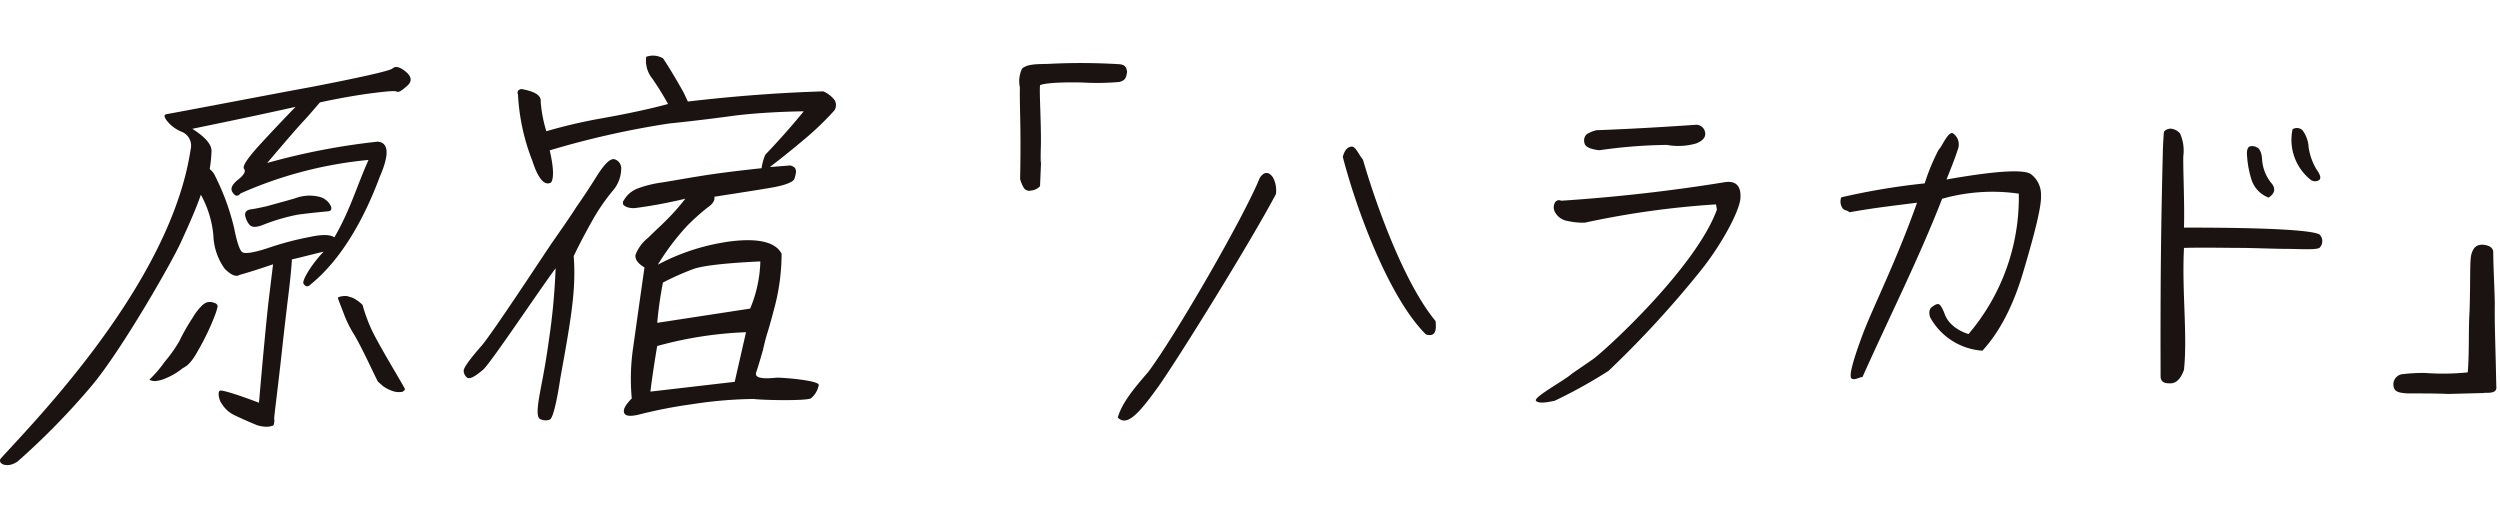
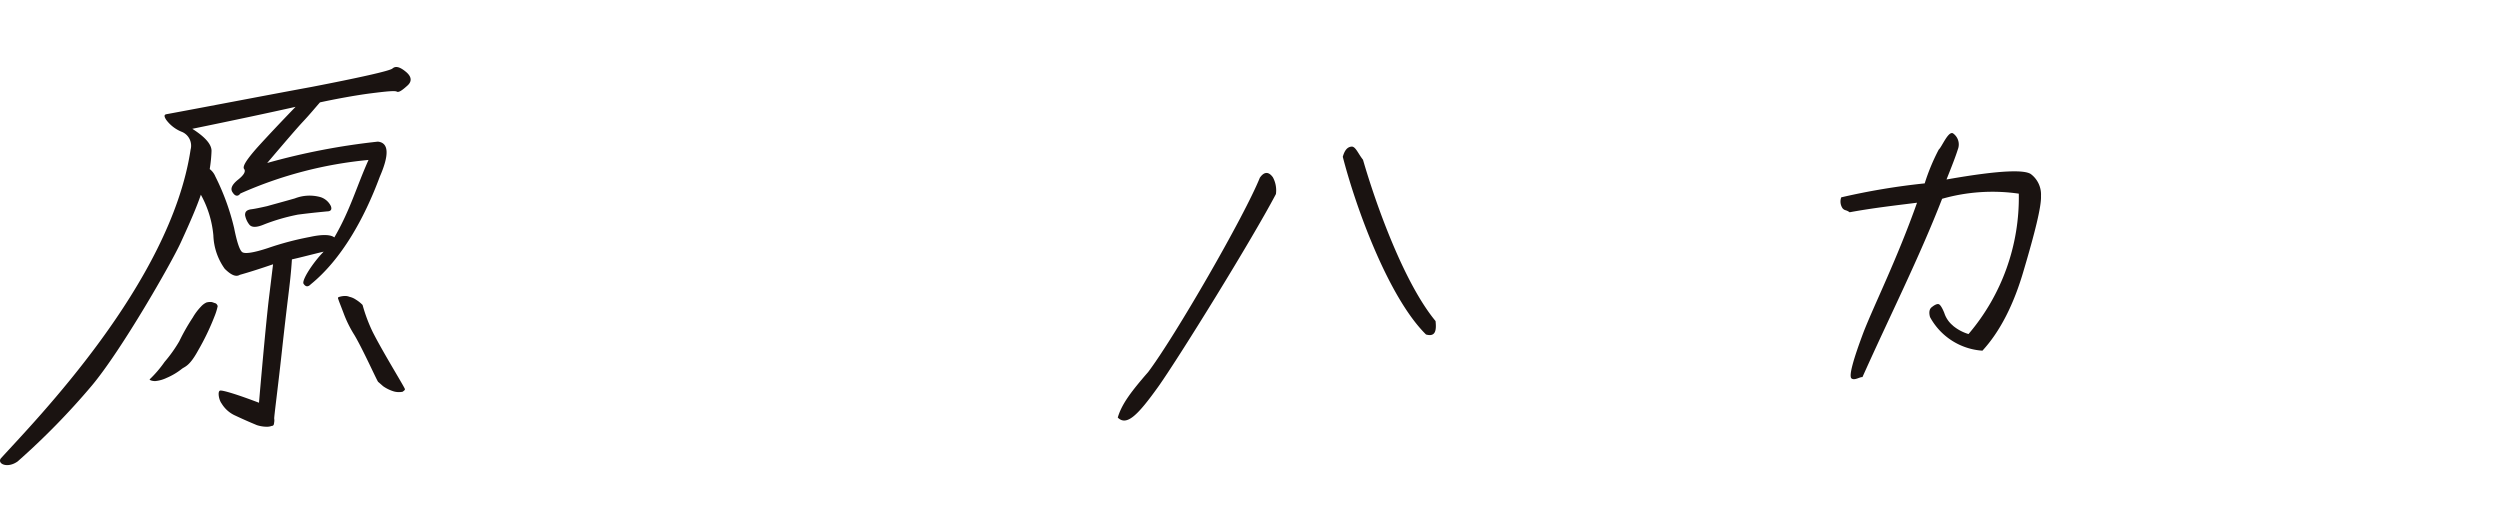
<svg xmlns="http://www.w3.org/2000/svg" width="351" height="72" viewBox="0 0 351 72">
  <defs>
    <clipPath id="a">
      <rect width="118" height="59" fill="none" />
    </clipPath>
    <clipPath id="b">
      <rect width="210.763" height="49.754" transform="translate(140 3.623)" fill="none" />
    </clipPath>
    <clipPath id="c">
-       <rect width="351" height="59" fill="none" />
-     </clipPath>
+       </clipPath>
  </defs>
  <g transform="translate(-408 -2050)">
    <g transform="translate(0 7.5)">
      <g transform="translate(408 2049.5)">
        <g clip-path="url(#a)">
          <path d="M53.073,12.887c1.516.171,1.6,1.827.255,4.911-2.2,5.939-5.415,11.647-9.711,15.131-.39.4-.726.343-1.011-.114-.221-.514,1.278-2.883,2.838-4.483-1.7.4-3.171.8-4.459,1.086-.122,1.941-.325,3.6-.478,4.854-.16,1.315-.508,4.17-.988,8.567S38.465,51.6,38.5,51.771a1.7,1.7,0,0,1-.013.57c-.021.171-.034.287-.1.343-.006.058-.127.115-.241.115a1.882,1.882,0,0,1-.754.114,4.543,4.543,0,0,1-1.338-.229c-.542-.227-1.516-.628-2.97-1.313a4.246,4.246,0,0,1-1.961-1.707c-.4-.513-.595-1.7-.238-1.818.3-.114,2.486.558,5.477,1.7.539-6.282,1.107-12.3,1.385-14.587s.474-3.883.592-4.854c-1.662.57-3.262,1.086-4.676,1.484-.553.343-1.253,0-2.115-.857a8.532,8.532,0,0,1-1.591-4.682A14.432,14.432,0,0,0,28.2,20.338c-.536,1.6-1.491,3.827-2.807,6.682-1.323,2.913-8.342,15.149-12.478,20.092A101.344,101.344,0,0,1,2.48,57.783c-1.429,1.022-2.872.344-2.383-.4C4.855,52.133,23.956,32.741,26.76,14a2.1,2.1,0,0,0-1.288-2.512,5.05,5.05,0,0,1-2.131-1.656c-.334-.514-.306-.743.041-.8C30.482,7.716,37.248,6.4,43.769,5.2,50.24,3.946,54.72,2.962,55.1,2.62c.447-.4,1.054-.227,1.88.456s.914,1.372.155,2c-.7.628-1.135.914-1.406.8-.208-.171-1.416-.058-3.671.229s-5.32.869-7.133,1.269c-.659.743-1.4,1.656-2.312,2.626s-2.574,2.914-5.1,5.883a94.621,94.621,0,0,1,15.559-3m-22.8,22.7a.641.641,0,0,1,.291.4,8.294,8.294,0,0,1-.465,1.484,34.153,34.153,0,0,1-2.284,4.74c-1.248,2.285-1.878,2.241-2.308,2.6a9.163,9.163,0,0,1-2.115,1.25,4.745,4.745,0,0,1-1.543.442,1.685,1.685,0,0,1-.74-.12c-.05-.056-.107-.056-.1-.114a16.07,16.07,0,0,0,2.1-2.455A19.25,19.25,0,0,0,25.179,40.9a28.036,28.036,0,0,1,1.884-3.313,7.94,7.94,0,0,1,1.155-1.542,2.406,2.406,0,0,1,.754-.57,1.865,1.865,0,0,1,.8-.058l.492.171M29.7,14.169a19.955,19.955,0,0,1-.256,2.57,2.489,2.489,0,0,1,.786,1.028,32.845,32.845,0,0,1,2.641,7.253c.39,1.941.762,3.084,1.126,3.369s1.581.114,3.655-.572a41.642,41.642,0,0,1,5.823-1.542c1.813-.4,2.944-.343,3.465.058,2.232-3.827,3.154-7.223,4.8-10.877a57.4,57.4,0,0,0-17.987,4.709c-.34.456-.732.4-1.067-.114-.393-.514-.152-1.086.671-1.771.88-.685,1.172-1.2.929-1.542-.3-.343.33-1.313,1.784-2.969,1.447-1.6,3.278-3.542,5.429-5.769-3.811.857-8.659,1.885-14.5,3.085q2.694,1.714,2.7,3.084m7.391,10.338c-1.08.456-1.763.456-2.106,0a3,3,0,0,1-.578-1.313c0-.458.2-.687.78-.8.52-.058,1.337-.229,2.332-.456,1-.285,2.3-.629,3.889-1.086a5.689,5.689,0,0,1,3.606-.171,2.425,2.425,0,0,1,1.441,1.257c.172.456.022.741-.546.741-.52.058-1.9.171-4.1.456a27.6,27.6,0,0,0-4.721,1.372M49.053,34.672a2.542,2.542,0,0,1,.919.4,4.835,4.835,0,0,1,.933.741,22.61,22.61,0,0,0,1.4,3.753c1.466,2.913,4.572,7.911,4.55,8.081s-.2.238-.322.353a2.692,2.692,0,0,1-1.214-.037,5.291,5.291,0,0,1-1.5-.718c-.172-.14-.521-.462-.729-.632-.2-.229-2.053-4.394-3.325-6.564a16.4,16.4,0,0,1-1.509-3.037c-.43-1.142-.695-1.77-.732-1.941-.093-.171-.079-.285-.015-.343a2.721,2.721,0,0,1,.932-.171,1.51,1.51,0,0,1,.612.114" fill="#1a1311" />
-           <path d="M112.85,8.628c-3.82.058-6.977.285-9.459.572-2.491.343-5.613.741-9.474,1.142a122.382,122.382,0,0,0-16.738,3.769c.561,2.4.6,3.941.19,4.512-.917.513-1.816-.515-2.641-3.086a29.338,29.338,0,0,1-2-9.236c-.172-.456.034-.741.5-.8,1.893.343,2.791.914,2.686,1.771a18.238,18.238,0,0,0,.795,4.152A72.281,72.281,0,0,1,84.56,9.6c3.839-.685,6.94-1.371,9.235-2A41.19,41.19,0,0,0,91.559,4,3.949,3.949,0,0,1,90.733.976,2.767,2.767,0,0,1,93.1,1.2c.914,1.371,1.858,2.97,2.887,4.8l.591,1.256c6.812-.8,13.186-1.257,19.012-1.428A3.932,3.932,0,0,1,117.2,7.086a1.384,1.384,0,0,1-.06,1.427,42.138,42.138,0,0,1-3.683,3.6c-1.144.972-2.917,2.456-5.367,4.341l2.872-.227a1.619,1.619,0,0,1,.643.341,1.27,1.27,0,0,1,.163.515,4.643,4.643,0,0,1-.238,1.027c-.169.456-1.307.914-3.341,1.257-1.977.343-4.643.743-7.893,1.257.107.514-.238,1.028-.921,1.484a31.71,31.71,0,0,0-2.875,2.57,34.208,34.208,0,0,0-4.141,5.483,30.176,30.176,0,0,1,10.535-3.313c3.692-.4,6.013.171,6.842,1.771a29.578,29.578,0,0,1-.86,7.023c-.542,2.112-.936,3.483-1.12,4.054s-.395,1.371-.64,2.456c-.3,1.028-.6,2.112-.952,3.14-.361,1.086,2.071.8,2.819.741s5.938.374,5.975,1a3.167,3.167,0,0,1-1.086,1.88c-.561.4-6.924.273-8.041.1a61,61,0,0,0-8.714.746,66.411,66.411,0,0,0-7.5,1.468q-1.846.427-2.008-.343c-.115-.458.247-1.086,1.091-1.942a30.024,30.024,0,0,1,.16-6.91c.392-2.743.908-6.512,1.628-11.48-.955-.572-1.341-1.143-1.264-1.771A5.609,5.609,0,0,1,91,26.381c1.035-1.028,1.8-1.713,2.255-2.17A30.958,30.958,0,0,0,96.217,20.9a68.2,68.2,0,0,1-7.046,1.313A2.885,2.885,0,0,1,88.1,22.1a1.758,1.758,0,0,1-.584-.343,1.389,1.389,0,0,1-.065-.4,4.741,4.741,0,0,1,.624-.913,3.888,3.888,0,0,1,1.428-.972,15.642,15.642,0,0,1,3.462-.855c1.743-.287,3.662-.629,5.81-.972q3.308-.515,8.15-1.028a7.7,7.7,0,0,1,.515-1.885c1.958-2.056,3.739-4.054,5.411-6.111M77.181,51.912a1.67,1.67,0,0,1-1.407-.111c-.364-.287-.365-1.2-.113-2.8s.84-4.1,1.391-8.159a90.2,90.2,0,0,0,.955-10.167c-2.033,2.682-9.073,13.246-10.16,14.216-1.142.97-1.874,1.371-2.245,1.142a1.243,1.243,0,0,1-.5-1.028c.056-.456.877-1.6,2.53-3.484,1.6-1.883,8.518-12.447,9.836-14.388,1.313-1.886,2.482-3.542,3.466-5.084,1.035-1.484,2.014-2.969,3.006-4.569,1.048-1.6,1.815-2.285,2.363-2.114a1.325,1.325,0,0,1,.914,1.371,4.8,4.8,0,0,1-1.03,2.857,27.878,27.878,0,0,0-3.041,4.4c-.871,1.542-1.756,3.2-2.6,4.969.353,4.569-.322,8.6-1.872,17.11-.343,2.343-.961,5.67-1.494,5.842M97.463,30.729a38.237,38.237,0,0,0-4.389,1.943,55.811,55.811,0,0,0-.8,5.654l13.049-2a18.319,18.319,0,0,0,1.428-6.625c-4.752.227-7.868.57-9.288,1.027M92.269,41.581c-.414,2.456-.729,4.569-.951,6.4l11.835-1.372,1.588-6.966a54.106,54.106,0,0,0-12.472,1.938" fill="#1a1311" />
        </g>
        <g clip-path="url(#b)">
          <path d="M161.211,45.224c3.817-5.088,13.48-21.837,15.67-27.267.59-.857,1.224-.914,1.835-.058a3.835,3.835,0,0,1,.424,2.345c-3.427,6.515-13.627,22.962-16.5,27.02-2.865,4-4.445,5.619-5.706,4.361.569-1.944,1.951-3.722,4.274-6.4m28.531-31.64c.577-.058.906.933,1.626,1.846,1.8,6.231,5.74,17.272,10.187,22.646.126,1.2.053,2.285-1.342,1.885-5.261-5.2-9.848-17.8-11.683-24.947.251-.915.636-1.372,1.212-1.429" fill="#1a1311" />
-           <path d="M223.711,43.393c2.342-1.787,14.484-13.075,17.345-20.971l-.13-.726a122.956,122.956,0,0,0-18.409,2.565,9.574,9.574,0,0,1-2.445-.242,2.4,2.4,0,0,1-1.683-1.12,1.418,1.418,0,0,1-.1-1.41.651.651,0,0,1,.861-.326l.039.019c7.637-.5,15.287-1.357,22.847-2.583,1.681-.3,2.435.5,2.319,2.24-.118,1.789-2.671,6.569-5.623,10.212a142.229,142.229,0,0,1-12.89,14.015,69.429,69.429,0,0,1-7.56,4.2c-.736.143-2.233.5-2.633,0s4.145-2.937,5.057-3.81Zm-1.26-30.346a1.192,1.192,0,0,1,.356-1.224,4.667,4.667,0,0,1,1.325-.54c3.814-.142,8.468-.38,14.066-.77a1.291,1.291,0,0,1,1.211,1.144c.081.624-.352,1.118-1.254,1.478a8.97,8.97,0,0,1-4.129.211,71.006,71.006,0,0,0-9.473.747c-1.3-.143-2.019-.475-2.1-1.047" fill="#1a1311" />
          <path d="M274.186,38.722A6.175,6.175,0,0,0,276.38,39.9a29.55,29.55,0,0,0,7.06-19.71,25.778,25.778,0,0,0-10.766.72c-3.255,8.37-7.335,16.43-11.186,25.038-.358-.052-1.122.526-1.546.176-.374-.358.217-2.549,1.727-6.562,1.563-3.971,4.708-10.262,7.483-18.1-2.893.365-6.207.738-9.465,1.341-.528-.387-.665-.191-.989-.556a1.687,1.687,0,0,1-.188-1.54,95.365,95.365,0,0,1,11.718-1.96A28.424,28.424,0,0,1,272.2,14c.438-.371,1.31-2.6,1.987-2.288A1.9,1.9,0,0,1,274.872,14c-.3.967-.822,2.3-1.583,4.2,8.049-1.421,10.991-1.316,11.831-.767a3.582,3.582,0,0,1,1.434,3.084c.08,1.48-.928,5.387-2.389,10.318-1.41,4.924-3.385,8.747-5.832,11.4a9.058,9.058,0,0,1-7.354-4.71c-.186-.642-.112-1.165.278-1.427.39-.312.736-.463.945-.39s.482.5.775,1.225a3.8,3.8,0,0,0,1.212,1.78" fill="#1a1311" />
-           <path d="M306.081,11.746a5.917,5.917,0,0,1,.457,3.165c-.053,1.651.194,6.789.093,10.045,3.8,0,17.112,0,19.013.951a1.316,1.316,0,0,1,0,1.9c-.639.314-2.93.133-4.832.133-.951,0-2.982-.072-5.625-.133-2.852,0-5.851-.083-8.556,0-.313,6.031.51,12.2,0,17.112-.237.675-.792,1.913-1.9,1.9-.6.012-1.385-.037-1.385-.988s-.009-3.567-.009-4.518c0-9.507.063-16.582.326-27.054.018-.814.091-1.952.139-2.652.07-.276.361-.458.873-.55a1.921,1.921,0,0,1,1.408.688m9.711,1.841a1.247,1.247,0,0,1,1.046.095c.443.182.711.779.761,1.787a5.9,5.9,0,0,0,1.235,3.165c.713.779.6,1.513-.322,2.11a4.019,4.019,0,0,1-2.359-2.385,13.865,13.865,0,0,1-.666-3.44c-.073-.734.053-1.147.3-1.331m7.451-2.339a4.328,4.328,0,0,1,.888,2.431,8.463,8.463,0,0,0,1.146,3.165c.571.778.621,1.283.286,1.467a1.048,1.048,0,0,1-1.228-.138,7.181,7.181,0,0,1-2.46-7.019,1.147,1.147,0,0,1,1.369.1" fill="#1a1311" />
        </g>
        <g clip-path="url(#c)">
          <path d="M343.7,48.312c-1.588-.077-3.594-.077-5.573-.077-1.8-.077-2.042-.425-2.1-1.293a1.459,1.459,0,0,1,1.147-1.391,23.3,23.3,0,0,1,3.331-.186,33.941,33.941,0,0,0,5.967-.085c.239-2.952.082-5.974.253-8.53.154-4.817-.009-7.193.29-8.169.3-.867.677-1.226,1.58-1.226.912.082,1.361.413,1.456.937,0,2.1.217,5.837.217,7.446-.026,2.575.036,4.048.108,7.012.045,1.44.062,3.086.116,4.7-.046.908-1.4.631-1.837.731" fill="#1a1311" />
-           <path d="M157.16,2.015c.829.07.992.468,1.084,1.051-.128,1.025-.381,1.242-1.086,1.441A35.2,35.2,0,0,1,152,4.585c-3.019-.074-5.408.081-5.967.374-.159.6.219,6.2.086,9.134-.068,5.436.3-4.408-.1,5.041a1.894,1.894,0,0,1-1.231.612.939.939,0,0,1-1.01-.31,5.149,5.149,0,0,1-.554-1.292c.157-7.594-.094-10.094-.03-12.86a4.136,4.136,0,0,1,.3-2.645c.66-.6,1.824-.644,3.541-.662a88.127,88.127,0,0,1,10.122.038" fill="#1a1311" />
+           <path d="M157.16,2.015c.829.07.992.468,1.084,1.051-.128,1.025-.381,1.242-1.086,1.441A35.2,35.2,0,0,1,152,4.585c-3.019-.074-5.408.081-5.967.374-.159.6.219,6.2.086,9.134-.068,5.436.3-4.408-.1,5.041a1.894,1.894,0,0,1-1.231.612.939.939,0,0,1-1.01-.31,5.149,5.149,0,0,1-.554-1.292c.157-7.594-.094-10.094-.03-12.86c.66-.6,1.824-.644,3.541-.662a88.127,88.127,0,0,1,10.122.038" fill="#1a1311" />
        </g>
      </g>
    </g>
    <rect width="351" height="72" transform="translate(408 2050)" fill="none" />
  </g>
</svg>